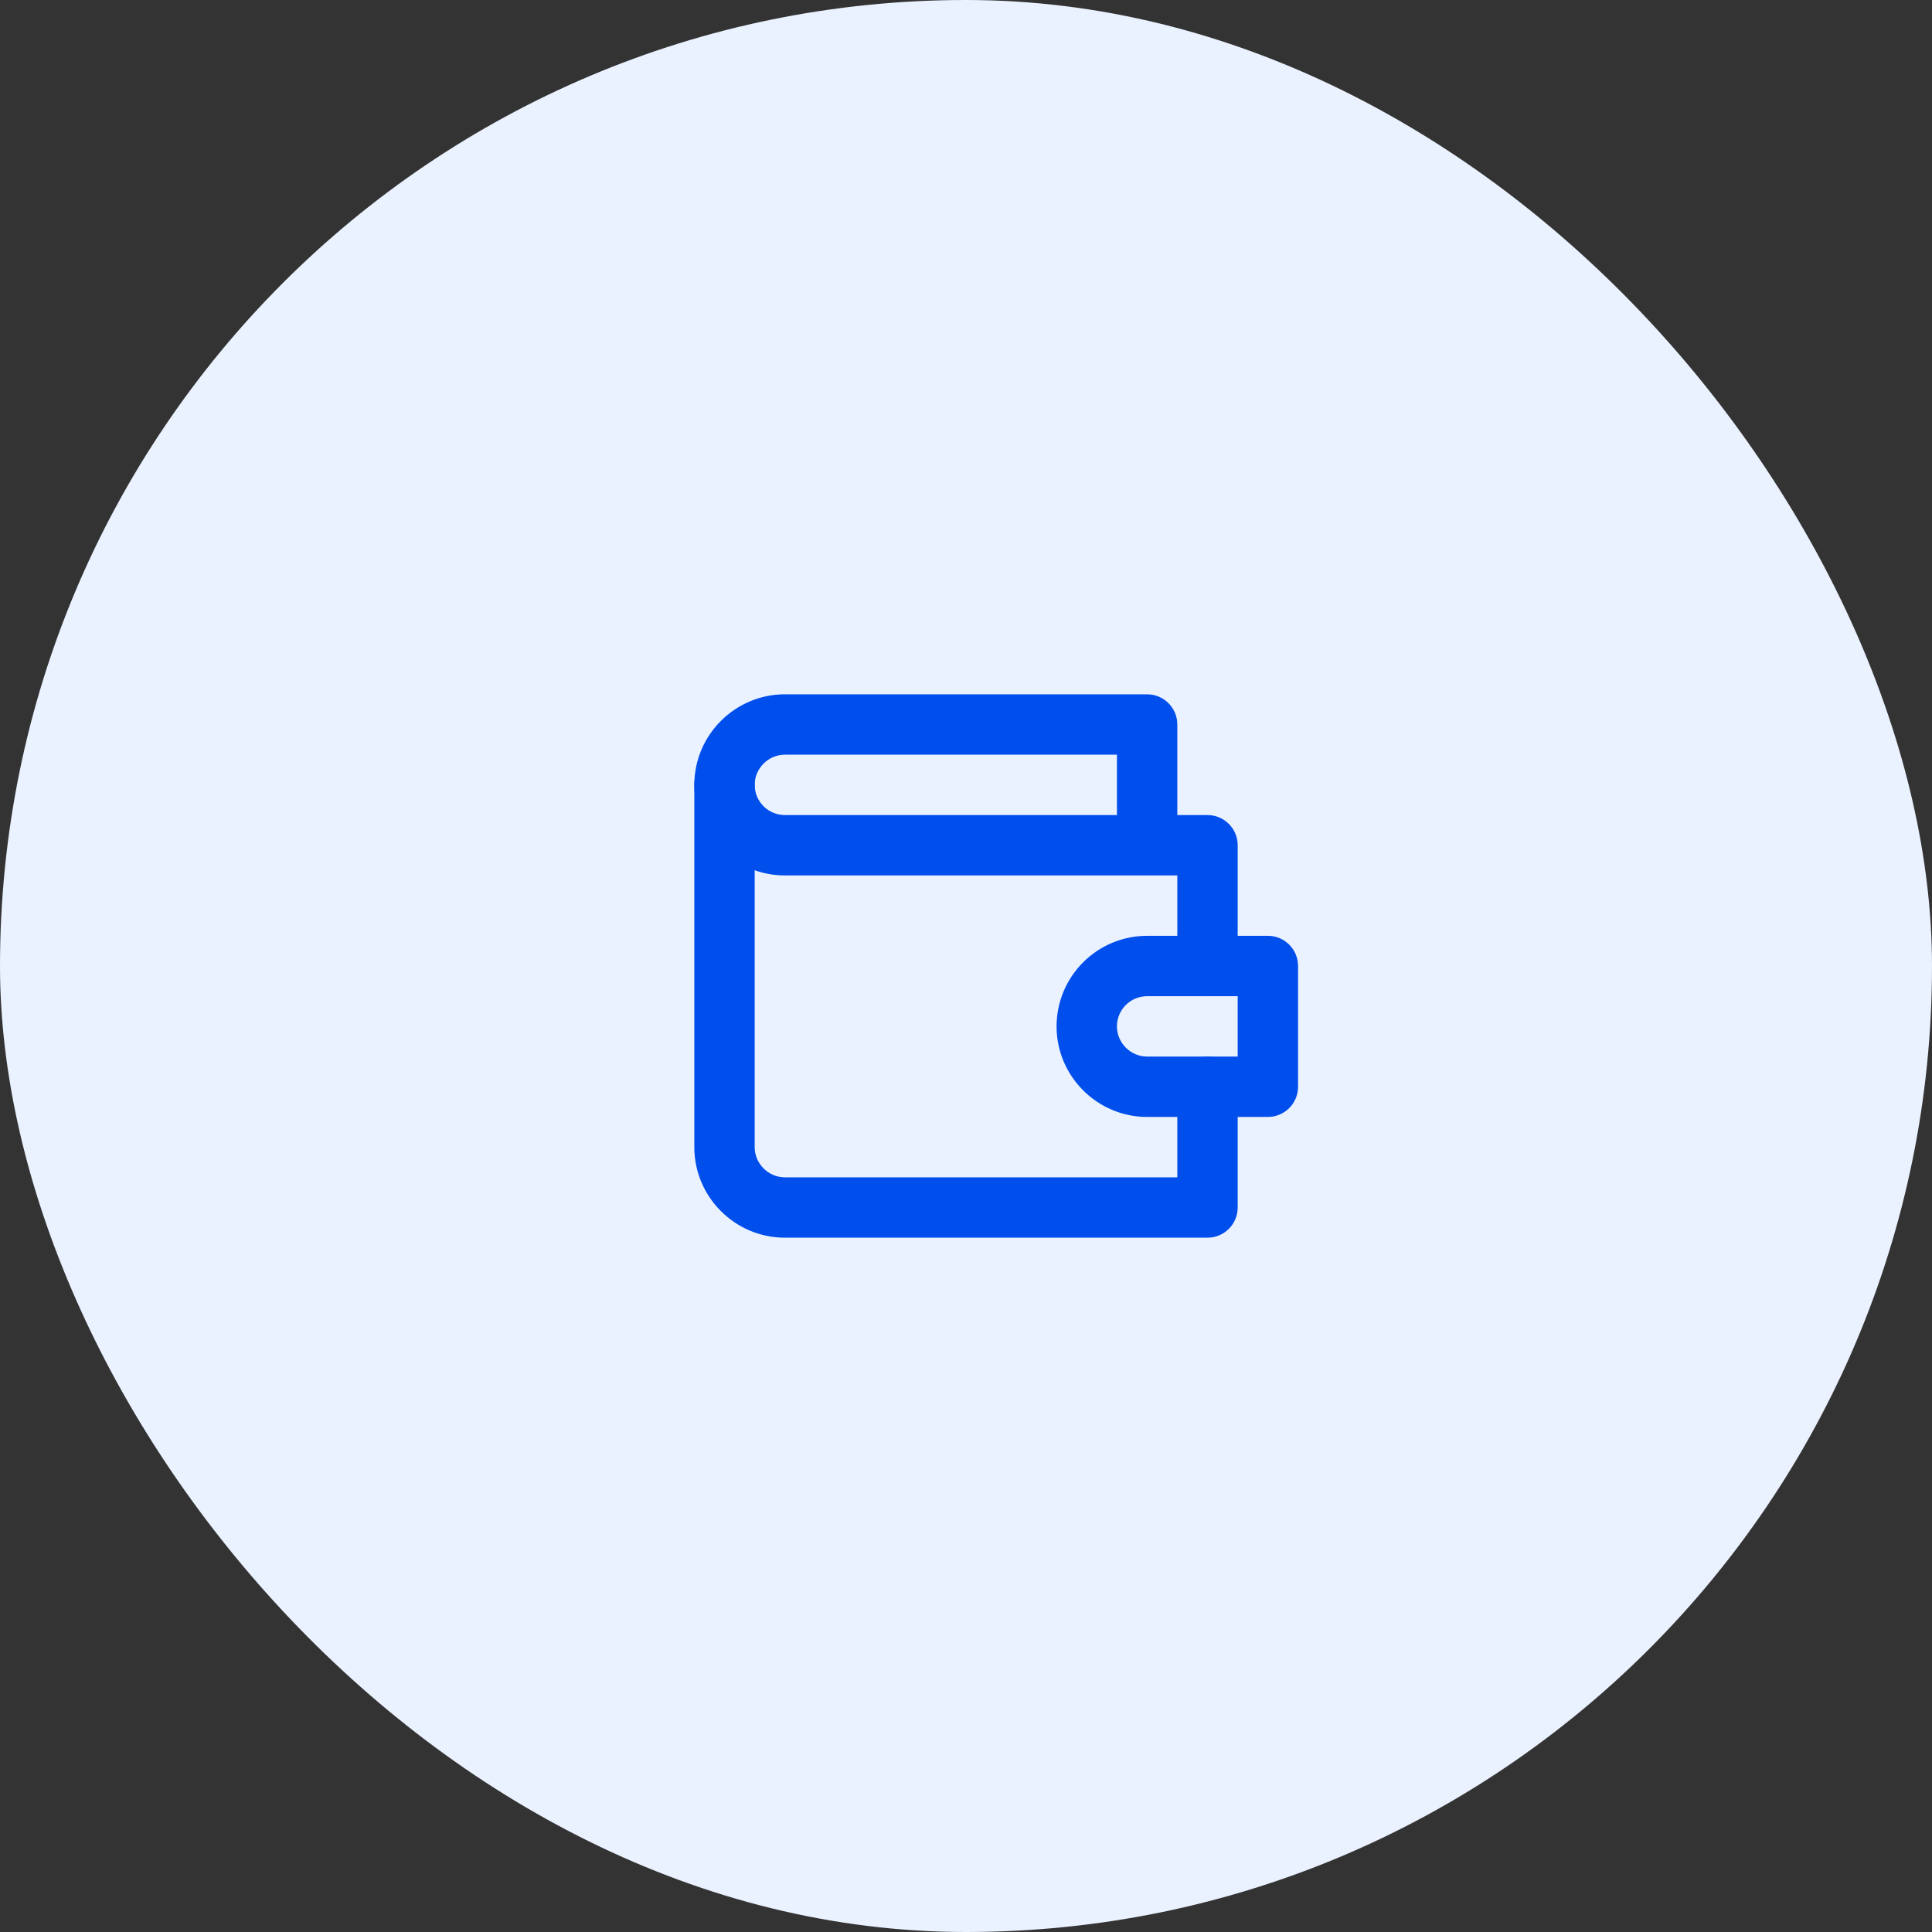
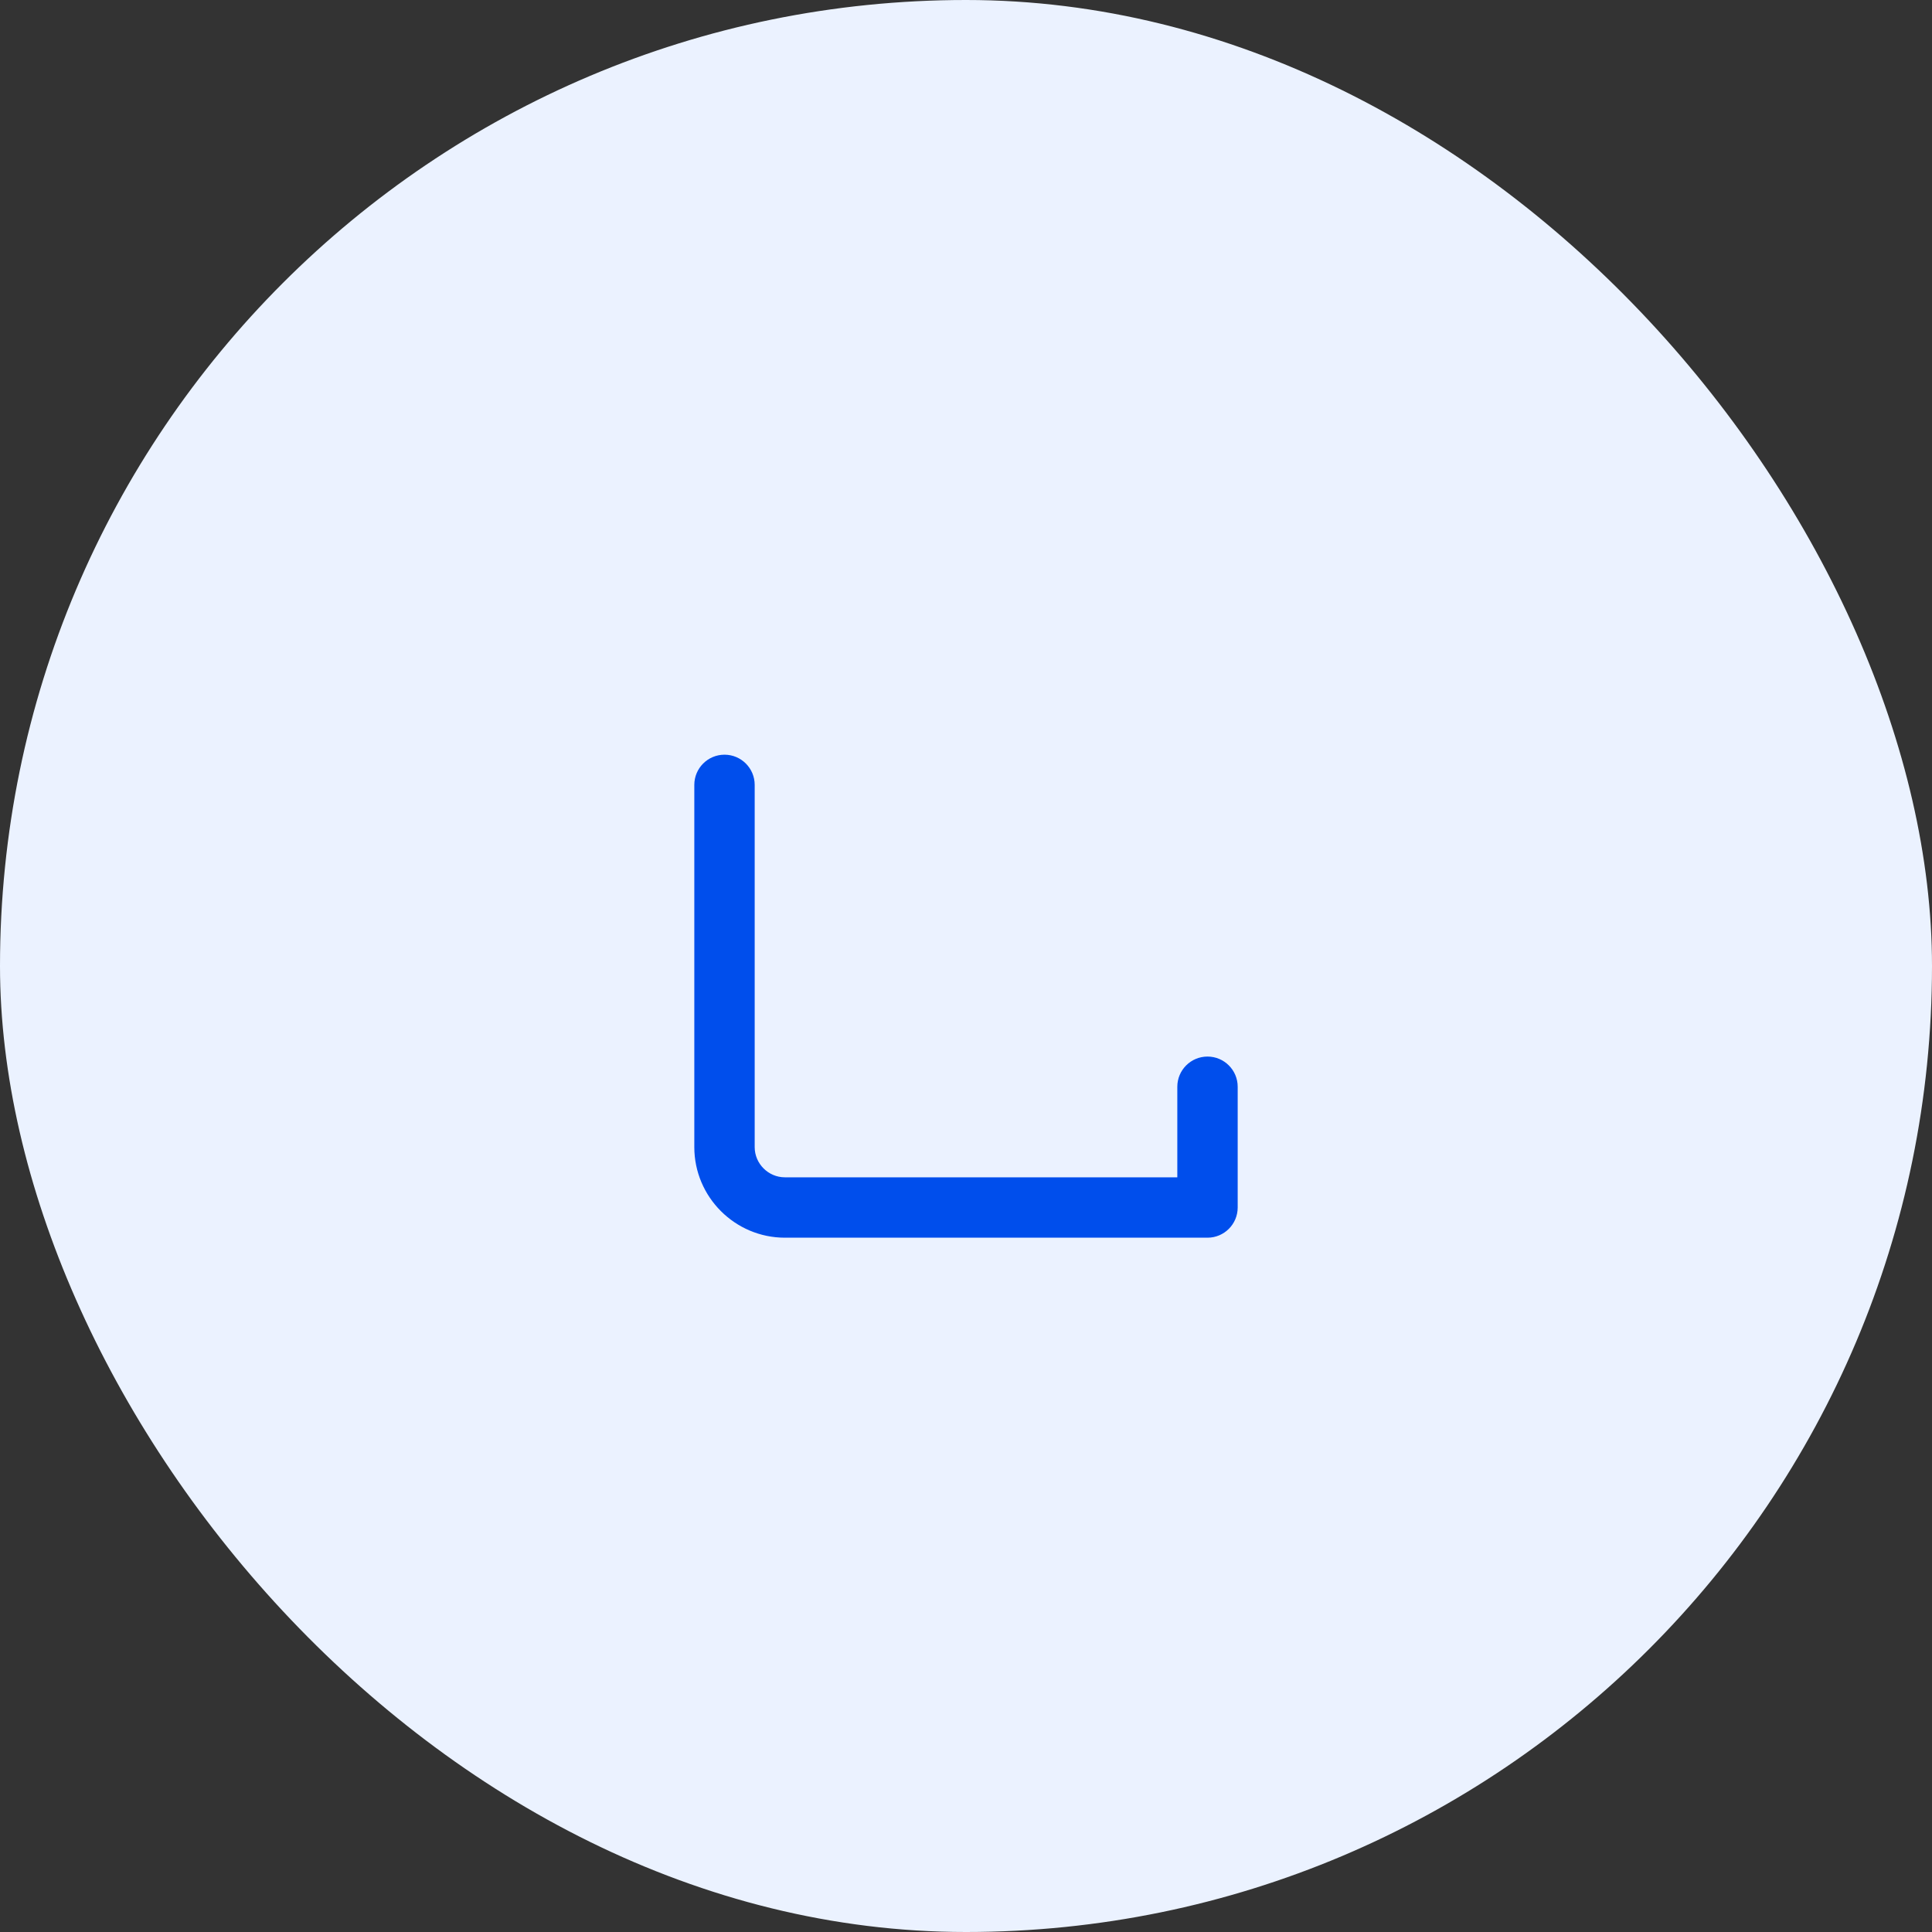
<svg xmlns="http://www.w3.org/2000/svg" width="64" height="64" viewBox="0 0 64 64" fill="none">
  <rect x="0" y="0" width="64" height="64" fill="#333333" stroke="none" />
  <rect width="64" height="64" rx="32" fill="#EBF2FF" />
-   <path fill-rule="evenodd" clip-rule="evenodd" d="M26 25C25.452 25 25 25.452 25 26C25 26.265 25.105 26.52 25.293 26.707C25.48 26.895 25.735 27 26 27H37V25H26ZM39 27V24C39 23.448 38.552 23 38 23H26C24.348 23 23 24.348 23 26C23 26.796 23.316 27.559 23.879 28.121C24.441 28.684 25.204 29 26 29H39V32C39 32.552 39.448 33 40 33C40.552 33 41 32.552 41 32V28C41 27.448 40.552 27 40 27H39Z" fill="#004EEC" />
  <path fill-rule="evenodd" clip-rule="evenodd" d="M24 25C24.552 25 25 25.448 25 26V38C25 38.548 25.452 39 26 39H39V36C39 35.448 39.448 35 40 35C40.552 35 41 35.448 41 36V40C41 40.552 40.552 41 40 41H26C24.348 41 23 39.652 23 38V26C23 25.448 23.448 25 24 25Z" fill="#004EEC" />
-   <path fill-rule="evenodd" clip-rule="evenodd" d="M35.879 31.879C36.441 31.316 37.204 31 38 31H42C42.552 31 43 31.448 43 32V36C43 36.552 42.552 37 42 37H38C36.348 37 35 35.652 35 34C35 33.204 35.316 32.441 35.879 31.879ZM38 33C37.735 33 37.48 33.105 37.293 33.293C37.105 33.48 37 33.735 37 34C37 34.548 37.452 35 38 35H41V33H38Z" fill="#004EEC" />
</svg>